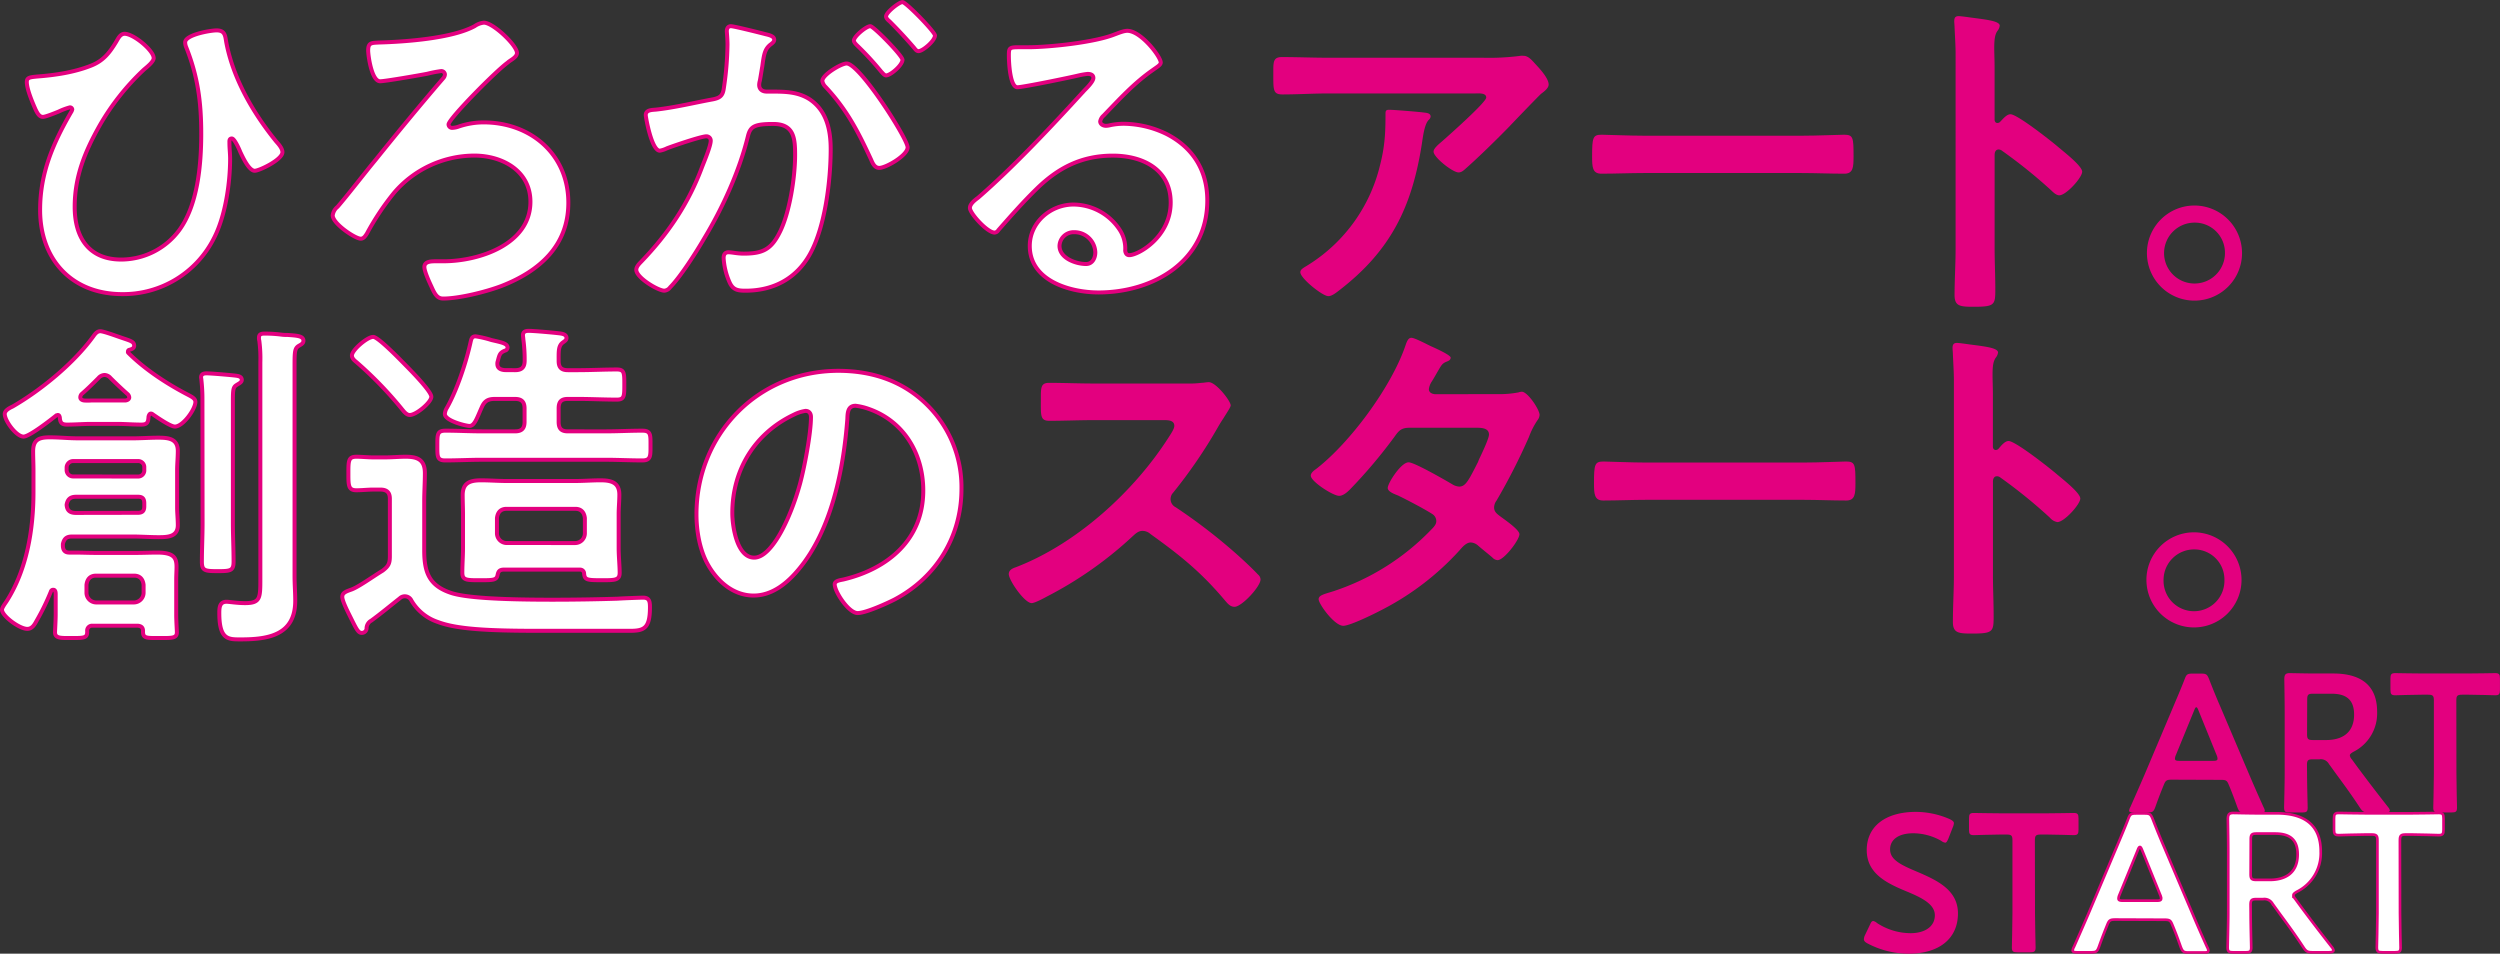
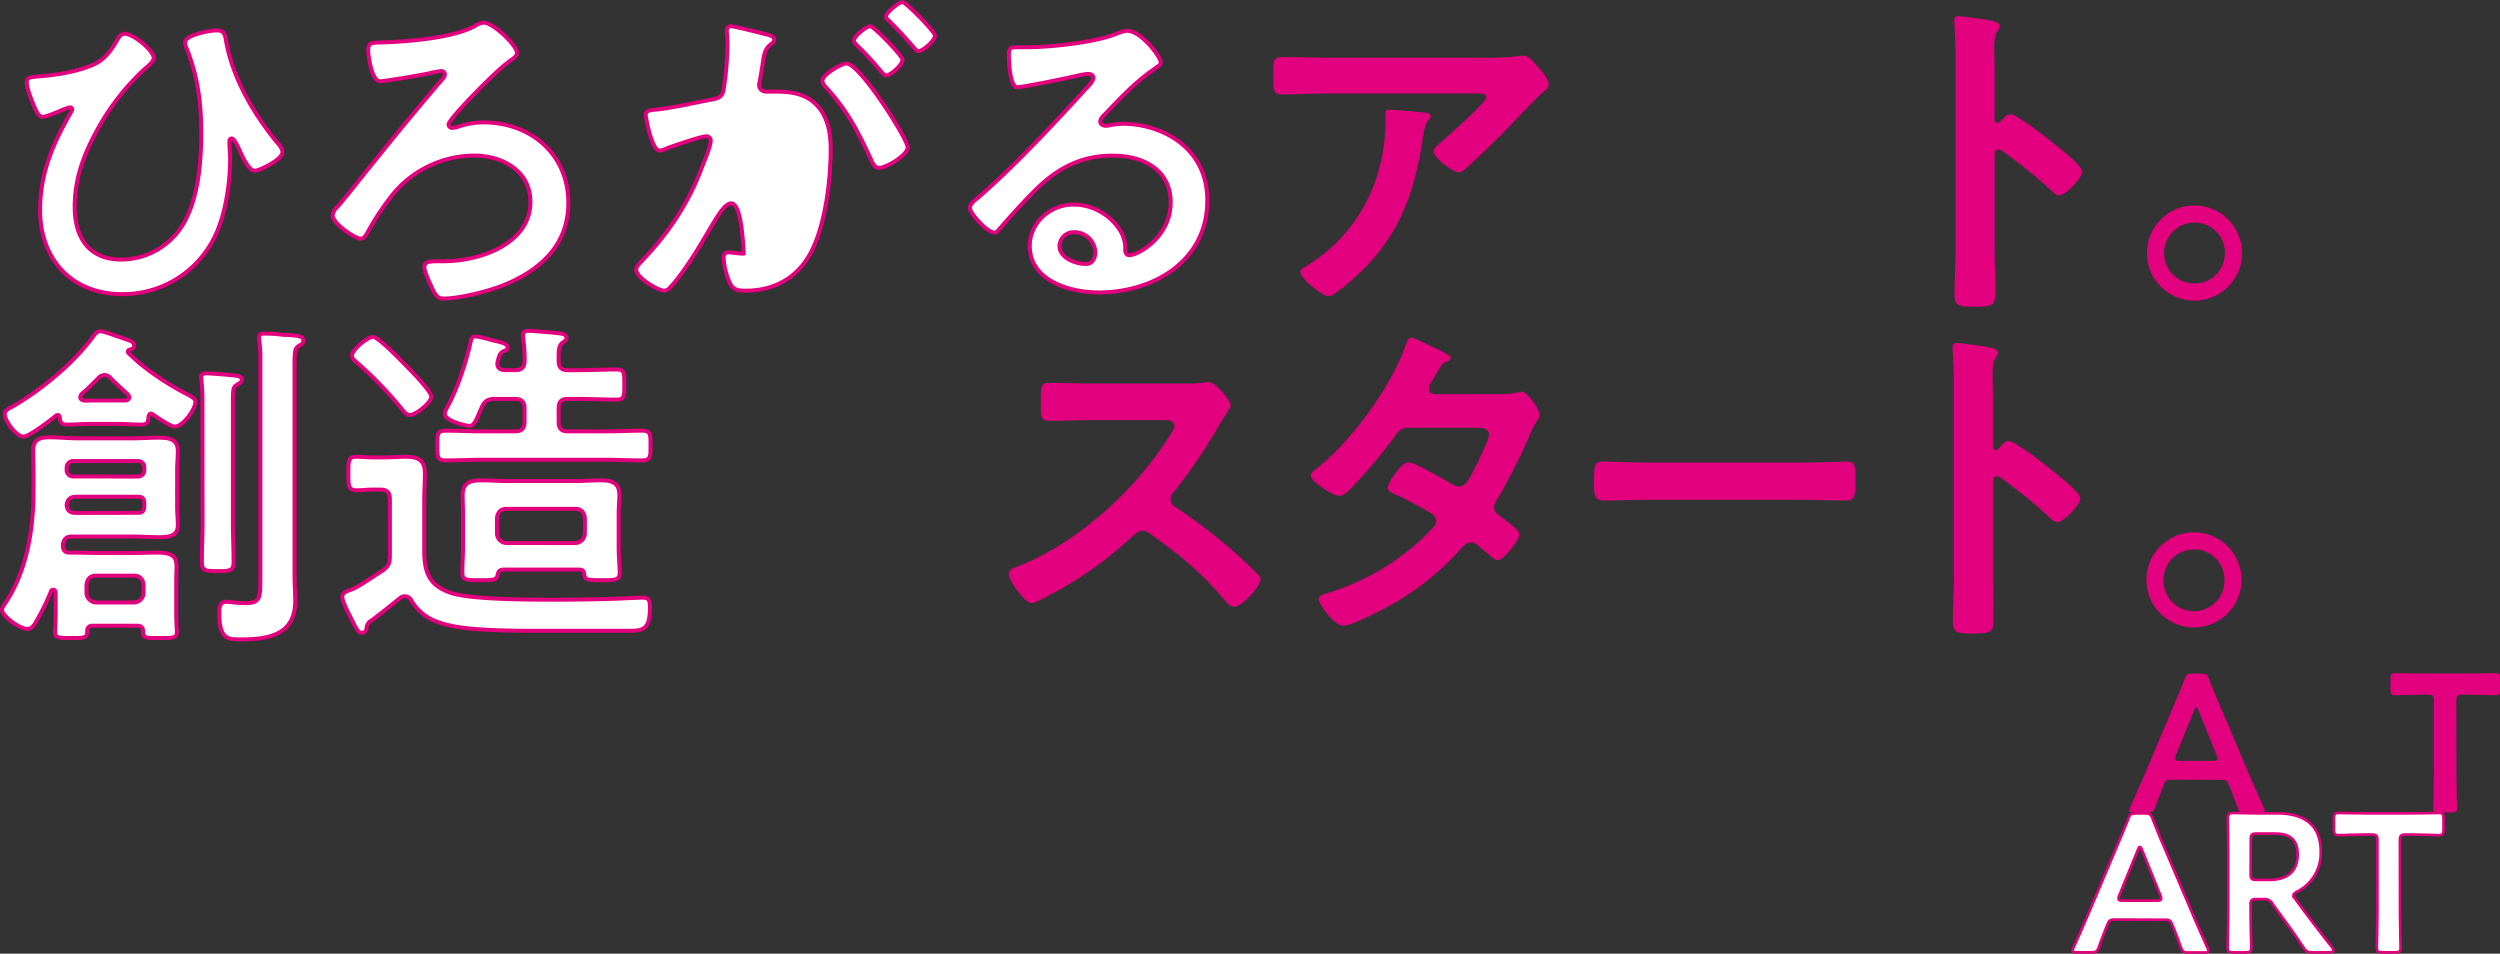
<svg xmlns="http://www.w3.org/2000/svg" viewBox="0 0 941.03 358.98">
  <rect x="0" y="0" width="941.03" height="358.98" fill="#333333" stroke="none" />
  <defs>
    <style>.cls-1{fill:#e3007f;}.cls-2,.cls-3{fill:#fff;stroke:#e3007f;}.cls-2{stroke-miterlimit:10;}.cls-3{stroke-linecap:round;stroke-linejoin:round;stroke-width:1.5px;}</style>
  </defs>
  <title>img-logo</title>
  <g id="レイヤー_2" data-name="レイヤー 2">
    <g id="レイヤー_2-2" data-name="レイヤー 2">
-       <path class="cls-1" d="M737,343.83c0,9.54-7.17,15.15-18.55,15.15A33.18,33.18,0,0,1,703,355.14c-1-.52-1.41-1-1.41-1.63A3.82,3.82,0,0,1,702,352l1.84-3.85c.45-1,.74-1.47,1.26-1.47a2.79,2.79,0,0,1,1.4.74,23.2,23.2,0,0,0,12.64,3.84c5.54,0,9.16-2.59,9.16-6.73s-4.73-6.57-10.86-9.08c-7.17-3-14.78-6.58-14.78-15.45,0-9.16,7.32-14.4,18.55-14.4a32.19,32.19,0,0,1,12.7,2.73c1,.52,1.56.89,1.56,1.55a4.46,4.46,0,0,1-.37,1.41l-1.7,4.36c-.45,1-.74,1.55-1.18,1.55a3,3,0,0,1-1.48-.67,21.59,21.59,0,0,0-10.49-2.88c-5.91,0-8.8,2.59-8.8,6.06,0,3.84,3.85,5.76,10,8.35C729.18,331.35,737,335,737,343.83Z" />
-       <path class="cls-1" d="M766,343.69c0,4.28.23,12.41.23,12.93,0,1.55-.45,1.84-2.15,1.84h-4.65c-1.7,0-2.14-.29-2.14-1.84,0-.52.22-8.65.22-12.93V316.35c0-1.85-.37-2.22-2.22-2.22H753c-3.1,0-9.46.23-10,.23-1.56,0-1.85-.45-1.85-2.15v-4.06c0-1.7.29-2.14,1.85-2.14.51,0,7.24.14,10.71.14h16.11c3.47,0,10.19-.14,10.71-.14,1.55,0,1.85.44,1.85,2.14v4.06c0,1.7-.3,2.15-1.85,2.15-.52,0-6.87-.23-10-.23h-2.36c-1.85,0-2.22.37-2.22,2.22Z" />
      <path class="cls-2" d="M796.41,346.13c-1.92,0-2.44.14-3.1,1.77-1,2.44-2,5-3.25,8.5-.67,1.77-1,2.06-3,2.06h-5.17c-1.18,0-1.7-.14-1.7-.74a3.25,3.25,0,0,1,.44-1.25c2.29-5.17,3.92-8.87,5.47-12.49l10.57-25c1.33-3.18,2.88-6.73,4.43-10.72.66-1.77,1-2.07,3-2.07h3.18c1.92,0,2.29.3,3,2.07,1.55,4,3,7.54,4.35,10.64l10.64,25c1.63,3.85,3.25,7.54,5.55,12.64a3.25,3.25,0,0,1,.44,1.25c0,.6-.52.74-1.7.74h-5.69c-1.92,0-2.29-.29-3-2.06-1.25-3.55-2.21-6.06-3.25-8.5-.66-1.63-1.1-1.77-3.1-1.77Zm1.33-9.17a3.38,3.38,0,0,0-.3,1.26c0,.66.52.81,1.7.81h12.64c1.18,0,1.7-.15,1.7-.81a3.38,3.38,0,0,0-.3-1.26L806.31,320c-.3-.73-.52-1.18-.81-1.18s-.52.37-.82,1.18Z" />
      <path class="cls-2" d="M847.17,343.69c0,4.28.22,12.41.22,12.93,0,1.55-.45,1.84-2.14,1.84h-4.59c-1.7,0-2.14-.29-2.14-1.84,0-.52.22-8.65.22-12.93V320.78c0-3.62-.07-8.27-.14-12.41,0-1.77.44-2.36,2.06-2.36.52,0,6.36.14,9.83.14H857c9.53,0,16.55,3.7,16.55,14.41a16.17,16.17,0,0,1-8.94,15.07c-.88.52-1.33.89-1.33,1.33a2.66,2.66,0,0,0,.74,1.48l2.37,3.25c3.54,4.73,6.5,8.65,11.37,14.85a2.48,2.48,0,0,1,.59,1.18c0,.52-.66.74-1.77.74h-6.13c-1.85,0-2.37-.29-3.4-1.84-3.1-4.73-5.91-8.57-8.64-12.27l-3-4.14a3.5,3.5,0,0,0-3.55-1.77h-2.51c-1.84,0-2.21.37-2.21,2.22Zm0-14.71c0,1.85.37,2.22,2.21,2.22h5c5.54,0,10.49-2.36,10.49-9.6,0-6.43-4-7.84-8.57-7.84h-6.87c-1.84,0-2.21.37-2.21,2.22Z" />
      <path class="cls-2" d="M903.39,343.69c0,4.28.22,12.41.22,12.93,0,1.55-.44,1.84-2.14,1.84h-4.65c-1.7,0-2.15-.29-2.15-1.84,0-.52.22-8.65.22-12.93V316.35c0-1.85-.37-2.22-2.21-2.22h-2.29c-3.11,0-9.46.23-10,.23-1.55,0-1.84-.45-1.84-2.15v-4.06c0-1.7.29-2.14,1.84-2.14.52,0,7.24.14,10.72.14h16.1c3.48,0,10.2-.14,10.72-.14,1.55,0,1.84.44,1.84,2.14v4.06c0,1.7-.29,2.15-1.84,2.15-.52,0-6.88-.23-10-.23h-2.36c-1.85,0-2.22.37-2.22,2.22Z" />
      <path class="cls-1" d="M817.65,293.48c-1.92,0-2.44.15-3.1,1.78-1,2.44-2,4.95-3.25,8.49-.67,1.78-1,2.07-3,2.07h-5.17c-1.18,0-1.7-.14-1.7-.74a3.25,3.25,0,0,1,.44-1.25c2.29-5.17,3.92-8.87,5.47-12.49l10.57-25c1.33-3.18,2.88-6.73,4.43-10.72.66-1.77,1-2.07,3-2.07h3.18c1.92,0,2.29.3,3,2.07,1.55,4,3,7.54,4.36,10.64l10.63,25c1.63,3.85,3.26,7.54,5.55,12.64a3.25,3.25,0,0,1,.44,1.25c0,.6-.52.74-1.7.74h-5.69c-1.92,0-2.29-.29-2.95-2.07-1.26-3.54-2.22-6.05-3.26-8.49-.66-1.63-1.1-1.78-3.1-1.78Zm1.33-9.16a3.38,3.38,0,0,0-.3,1.26c0,.66.52.81,1.7.81H833c1.18,0,1.7-.15,1.7-.81a3.38,3.38,0,0,0-.3-1.26l-6.87-16.92c-.3-.73-.52-1.18-.81-1.18s-.52.37-.81,1.18Z" />
-       <path class="cls-1" d="M868.41,291.05c0,4.28.22,12.41.22,12.93,0,1.55-.44,1.84-2.14,1.84H861.9c-1.69,0-2.14-.29-2.14-1.84,0-.52.22-8.65.22-12.93V268.14c0-3.62-.07-8.27-.14-12.41,0-1.77.44-2.36,2.06-2.36.52,0,6.36.14,9.83.14h6.5c9.53,0,16.55,3.7,16.55,14.41A16.17,16.17,0,0,1,885.84,283c-.88.52-1.33.89-1.33,1.33a2.66,2.66,0,0,0,.74,1.48l2.37,3.25c3.54,4.73,6.5,8.65,11.37,14.85a2.48,2.48,0,0,1,.59,1.18c0,.52-.66.74-1.77.74h-6.13c-1.85,0-2.36-.29-3.4-1.84-3.1-4.73-5.91-8.57-8.64-12.27l-3-4.14a3.49,3.49,0,0,0-3.54-1.77h-2.52c-1.84,0-2.21.37-2.21,2.22Zm0-14.71c0,1.85.37,2.22,2.21,2.22h5c5.54,0,10.49-2.36,10.49-9.6,0-6.43-4-7.84-8.57-7.84h-6.87c-1.84,0-2.21.37-2.21,2.22Z" />
      <path class="cls-1" d="M924.63,291.05c0,4.28.22,12.41.22,12.93,0,1.55-.44,1.84-2.14,1.84h-4.65c-1.7,0-2.15-.29-2.15-1.84,0-.52.23-8.65.23-12.93V263.71c0-1.85-.37-2.22-2.22-2.22h-2.29c-3.1,0-9.46.22-10,.22-1.55,0-1.84-.44-1.84-2.14v-4.06c0-1.7.29-2.14,1.84-2.14.52,0,7.25.14,10.72.14h16.1c3.48,0,10.2-.14,10.72-.14,1.55,0,1.84.44,1.84,2.14v4.06c0,1.7-.29,2.14-1.84,2.14-.52,0-6.87-.22-10-.22h-2.36c-1.85,0-2.22.37-2.22,2.22Z" />
      <path class="cls-3" d="M57.85,21.87c0,1.41-2.7,3.47-3.73,4.37a90.56,90.56,0,0,0-16.61,21C32,57,28.11,66.41,28.11,77.87S33.39,97.7,45.62,97.7A27.26,27.26,0,0,0,67.38,86.76c7.08-9.53,8.37-24.85,8.37-36.44,0-11.84-1.29-21.63-5.67-32.57a4.7,4.7,0,0,1-.38-1.81c0-2.83,9.4-4.5,11.84-4.5,3.09,0,3.22,1.93,3.61,4.37C87.72,29.59,95.32,42.6,104,53.28c.9,1,2.31,2.58,2.31,4,0,2.84-8.75,7-10.42,7-2.19,0-4.51-5.15-5.41-7-.39-1-2.19-5.15-3.22-5.15s-.9,1-.9,1.68c0,2.06.26,4,.26,5.92,0,9.27-1.81,21.63-6.06,29.87A38.24,38.24,0,0,1,46,110.71c-18.93,0-30.9-13-30.9-31.68,0-13.77,4.76-24.85,11.58-36.69a3.24,3.24,0,0,0,.52-1.16.86.86,0,0,0-.9-.77A24.45,24.45,0,0,0,22.06,42C20.9,42.47,17.17,44,16.14,44c-1.42,0-2.19-1.67-2.71-2.7-1.16-2.58-3.34-7.73-3.34-10.43,0-1.68,1.15-1.8,3.86-2.06,6.82-.52,13.78-1.55,20.08-4,4.77-1.81,7.09-4.77,9.66-9,.77-1.28,1.55-3.09,3.22-3.09C50.26,12.72,57.85,19,57.85,21.87Z" />
      <path class="cls-3" d="M194.59,19.93c0,1.68-2.57,2.71-3.47,3.61-4.51,3.22-22.28,21.24-22.28,23.3a1.33,1.33,0,0,0,1.42,1.29,7.8,7.8,0,0,0,2.45-.51A29.17,29.17,0,0,1,182,46.07c17.76,0,31.93,12,31.93,30.26,0,16.22-10.95,25.75-25.11,31.29-5.67,2.18-16,4.76-22,4.76-2.06,0-3-1.29-4.37-4.38-.78-1.67-2.71-5.79-2.71-7.47,0-2.18,2.58-2.18,4.51-2.18h2.7c13.26,0,32.71-6.31,32.71-22.41,0-11.71-10.69-17.38-21.12-17.38a39.94,39.94,0,0,0-30.13,13.91,97.49,97.49,0,0,0-10.3,15.45c-.51.77-1.16,1.93-2.32,1.93-2.06,0-10.55-5.67-10.55-8.76a4.83,4.83,0,0,1,1.8-3.22c3.6-4.12,10.43-13,14.29-17.64,8.37-10.42,16.87-20.73,25.62-30.9a2.25,2.25,0,0,0,.52-1.28A1.33,1.33,0,0,0,166,26.76a45,45,0,0,0-5.15,1c-2.57.51-15.84,2.83-17.77,2.83-3.22,0-4.5-9.78-4.5-11.59,0-3,1.28-2.83,4.12-3,9.78-.26,27.55-1.54,36-6.18a7.24,7.24,0,0,1,3.47-1.29C185.71,8.6,194.59,17.1,194.59,19.93Z" />
-       <path class="cls-3" d="M288.08,12.85c1,.26,3.34.65,3.34,2.06,0,.78-.51,1.16-1.16,1.68-2.44,1.8-2.7,3.86-3.34,8.49-.26,1.42-.52,3.22-.9,5.28a6.45,6.45,0,0,0-.26,1.55c0,1.8,1.28,2.57,2.83,2.57h1.55c5.15,0,10,0,14.54,2.84,6.44,4.24,8,11.58,8,18.79,0,11.72-2.06,29.1-7.73,39.4-5.15,9.4-13.9,13.91-24.33,13.91-2.84,0-4.64-.26-5.93-3a26.08,26.08,0,0,1-2.31-9.27c0-1.16.38-2.19,1.8-2.19s3.22.51,5.79.51c7.08,0,10.3-1.54,13.52-8,3.74-7.34,5.8-20.73,5.8-29.1,0-6.31-.39-11.71-8.24-11.71-7.21,0-8.63,1-9.53,4.63C278.29,64.48,272,78.26,265,89.85c-2.83,4.89-8.89,14.42-12.75,18.28a3,3,0,0,1-2.19,1.29c-2.31,0-10.55-4.89-10.55-7.86,0-1.15,1-2.18,1.8-3,10.17-10.56,17.89-22,23-35.79.91-2.32,3.22-7.85,3.22-9.79a1.62,1.62,0,0,0-1.67-1.67c-1.93,0-12.49,3.61-14.81,4.51a9.75,9.75,0,0,1-2.7.9c-3.09,0-5.28-12.62-5.28-13.39,0-1.93,2.19-1.93,3.73-2.06,7.21-.77,14.42-2.58,21.51-3.87,2.57-.51,3.73-1.28,4.12-4a119,119,0,0,0,1.41-16.61c0-2.06-.26-4.76-.26-5,0-1,.39-1.93,1.55-1.93S286.14,12.34,288.08,12.85Zm53.56,42.62c0,3-8.12,7.73-10.69,7.73-1.67,0-2.45-1.68-3-3-4.89-10.55-9.14-18.92-17.25-27.55a4,4,0,0,1-1.16-2.19c0-2.32,7.08-6.56,9.14-6.56C323.61,23.93,341.64,52.25,341.64,55.47Zm-1.93-33c0,2.06-4.51,5.92-6.19,5.92-.64,0-1.28-.9-1.8-1.41a110.16,110.16,0,0,0-9.14-9.92c-.51-.51-1.16-1.16-1.16-1.8,0-1.55,4.64-5.41,6.18-5.41C328.89,9.89,339.71,21,339.71,22.51Zm12.23-9.14c0,2.06-4.64,5.92-6.18,5.92-.78,0-1.16-.64-1.81-1.42C341,14.4,338,11.18,334.81,8c-.51-.39-1.29-1.16-1.29-1.8,0-1.55,4.9-5.41,6.19-5.41S351.94,12,351.94,13.37Z" />
+       <path class="cls-3" d="M288.08,12.85c1,.26,3.34.65,3.34,2.06,0,.78-.51,1.16-1.16,1.68-2.44,1.8-2.7,3.86-3.34,8.49-.26,1.42-.52,3.22-.9,5.28a6.45,6.45,0,0,0-.26,1.55c0,1.8,1.28,2.57,2.83,2.57h1.55c5.15,0,10,0,14.54,2.84,6.44,4.24,8,11.58,8,18.79,0,11.72-2.06,29.1-7.73,39.4-5.15,9.4-13.9,13.91-24.33,13.91-2.84,0-4.64-.26-5.93-3a26.08,26.08,0,0,1-2.31-9.27c0-1.16.38-2.19,1.8-2.19s3.22.51,5.79.51C278.29,64.48,272,78.26,265,89.85c-2.83,4.89-8.89,14.42-12.75,18.28a3,3,0,0,1-2.19,1.29c-2.31,0-10.55-4.89-10.55-7.86,0-1.15,1-2.18,1.8-3,10.17-10.56,17.89-22,23-35.79.91-2.32,3.22-7.85,3.22-9.79a1.62,1.62,0,0,0-1.67-1.67c-1.93,0-12.49,3.61-14.81,4.51a9.75,9.75,0,0,1-2.7.9c-3.09,0-5.28-12.62-5.28-13.39,0-1.93,2.19-1.93,3.73-2.06,7.21-.77,14.42-2.58,21.51-3.87,2.57-.51,3.73-1.28,4.12-4a119,119,0,0,0,1.41-16.61c0-2.06-.26-4.76-.26-5,0-1,.39-1.93,1.55-1.93S286.14,12.34,288.08,12.85Zm53.56,42.62c0,3-8.12,7.73-10.69,7.73-1.67,0-2.45-1.68-3-3-4.89-10.55-9.14-18.92-17.25-27.55a4,4,0,0,1-1.16-2.19c0-2.32,7.08-6.56,9.14-6.56C323.61,23.93,341.64,52.25,341.64,55.47Zm-1.93-33c0,2.06-4.51,5.92-6.19,5.92-.64,0-1.28-.9-1.8-1.41a110.16,110.16,0,0,0-9.14-9.92c-.51-.51-1.16-1.16-1.16-1.8,0-1.55,4.64-5.41,6.18-5.41C328.89,9.89,339.71,21,339.71,22.51Zm12.23-9.14c0,2.06-4.64,5.92-6.18,5.92-.78,0-1.16-.64-1.81-1.42C341,14.4,338,11.18,334.81,8c-.51-.39-1.29-1.16-1.29-1.8,0-1.55,4.9-5.41,6.19-5.41S351.94,12,351.94,13.37Z" />
      <path class="cls-3" d="M436.92,23.54c0,.9-1.42,1.67-2.83,2.7-7.21,5-12.62,11-18.67,17.26a3.79,3.79,0,0,0-1.29,2.19c0,1,1,1.67,2.19,1.67A7.44,7.44,0,0,0,418,47.1a24.93,24.93,0,0,1,5.28-.51,37.75,37.75,0,0,1,15.84,3.86c10,5.15,15.32,13.78,15.32,25,0,22.79-20.21,34.63-40.94,34.63-10.69,0-25.88-4.38-25.88-17.51,0-8.88,7.85-15.58,16.48-15.58a21,21,0,0,1,17.12,9.14,12.84,12.84,0,0,1,2.32,8.24c.13.91.51,1.68,1.54,1.68,3.35,0,15.58-6.83,15.58-19.83,0-12.49-10.55-17.64-21.76-17.64-11.71,0-20.6,4.51-28.84,12.62-5,4.89-9.65,10.17-14.29,15.45a1.74,1.74,0,0,1-1.41.9c-2.71,0-9.27-7.21-9.27-9.27,0-1.55,1.93-3,3.09-3.86C381.43,62.94,396.36,47,408.21,34c1-1,3.35-3.35,3.35-4.64s-1.16-1.54-2.19-1.54a30.06,30.06,0,0,0-3.09.51c-3.09.78-21.25,4.51-23.31,4.51-2.83,0-3.22-9.66-3.22-11.85,0-3,.13-3.21,4-3.21h3.09c8.25,0,25.11-1.81,32.58-4.77,1.42-.51,3.48-1.41,4.89-1.41C429.45,11.57,436.92,21.35,436.92,23.54ZM404.35,87.4a5.33,5.33,0,0,0-5.54,5.15c0,4.64,6.18,6.83,10,6.83,2.45,0,3.48-2.32,3.48-4.38A7.87,7.87,0,0,0,404.35,87.4Z" />
      <path class="cls-1" d="M558.34,21.74a91.5,91.5,0,0,0,13.39-.65A6.74,6.74,0,0,1,573.4,21c1.94,0,3.22,1.68,4.77,3.35s4.76,5.15,4.76,7.47c0,1.42-1.8,2.7-2.83,3.48-.77.64-10.43,10.68-12,12.36-4.51,4.63-11.21,11.2-16,15.45-.9.77-1.8,1.8-3.09,1.8-2.19,0-9.4-5.67-9.4-7.85,0-1.29,2.32-3.09,3.22-3.87,2.32-2.06,16.61-14.67,16.61-16.48s-2.83-1.54-4-1.54H500.27c-5.92,0-11.71.38-17.51.38-3.35,0-3.47-1.41-3.47-6.56V26.37c0-3.35.25-4.89,3.21-4.89,5.93,0,11.85.26,17.77.26Zm-22.53,20.6c.9.13,2.7.13,2.7,1.54a2,2,0,0,1-.77,1.29c-1.67,1.8-2.19,6.82-2.58,9.27-3.73,23.56-11.71,39.91-30.9,54.72-1,.77-2.83,2.32-4.25,2.32-2.18,0-10.55-6.7-10.55-9,0-1.16,1.28-1.68,3.09-2.84a61,61,0,0,0,26.91-37.46c1.8-7,2.06-12.11,2.06-19.19,0-1,0-1.67,1.28-1.67C524.48,41.31,533.88,42.08,535.81,42.34Z" />
-       <path class="cls-1" d="M678.09,51.09c5.92,0,14.29-.38,16-.38,3.48,0,3.61,1,3.61,8.11,0,4.12-.13,6.56-3.48,6.56-5.41,0-10.81-.25-16.09-.25H618.86c-5.28,0-10.69.25-16.09.25-3.35,0-3.48-2.44-3.48-6.43,0-7.21.26-8.24,3.61-8.24,1.67,0,10.55.38,16,.38Z" />
      <path class="cls-1" d="M756.76,43c2.58,0,15.45,10.17,18,12.36,1.8,1.55,9,7.08,9,9.27s-6,8.89-8.63,8.89c-1,0-2.06-.91-2.83-1.68a190.57,190.57,0,0,0-18.67-15.06,2.25,2.25,0,0,0-1.29-.52c-1.15,0-1.54,1-1.54,2.06V93.45c0,5.15.26,10.17.26,15.32,0,5.93-.13,6.7-8,6.7-5.15,0-7.34-.13-7.34-4.38,0-5.79.39-11.59.39-17.38V20.32c0-3.35-.26-6.82-.39-10,0-.65-.12-1.8-.12-2.32,0-1.29.38-1.93,1.67-1.93.77,0,3.48.39,4.38.51,5.79.78,11.07,1.29,11.07,3.09a3.9,3.9,0,0,1-.64,1.68c-1.16,1.41-1.42,3.35-1.42,6.82,0,1.93.13,4.38.13,7.6V45c0,1,.64,1.29,1,1.29a1.41,1.41,0,0,0,1.16-.52C753.93,44.78,755.35,43,756.76,43Z" />
      <path class="cls-1" d="M843.93,95.26A17.9,17.9,0,1,1,826,77.36,17.94,17.94,0,0,1,843.93,95.26Zm-29.35,0a11.46,11.46,0,0,0,22.92,0A11.32,11.32,0,0,0,826,83.8,11.48,11.48,0,0,0,814.58,95.26Z" />
      <path class="cls-3" d="M51.87,235.52H34.74a1.83,1.83,0,0,0-1.93,1.93c.13,2.71-1,2.71-5.92,2.71-4.12,0-6.18.13-6.18-2.19,0-.39.25-4.64.25-6.57v-7.6c0-.64,0-1.8-.9-1.8a.86.86,0,0,0-.9.65,87.82,87.82,0,0,1-5.41,11.07c-.77,1.42-1.67,3-3.47,3-3,0-9.53-4.89-9.53-7.21,0-.77,1.16-2.32,1.67-3.09,7.73-12,10.18-27.17,10.18-41.2v-8.11c0-2.45-.13-4.9-.13-7.21,0-4.51,2.31-5.28,6.31-5.28,3.6,0,7.08.38,10.68.38H49.81c3.21,0,6.56-.25,9.78-.25,3.86,0,7.34.38,7.34,5,0,2.44-.26,4.89-.26,7.34V191c0,2.19.26,4.38.26,6.7,0,4.38-3.86,4.5-7.21,4.5s-6.57-.25-9.91-.25H27.14c-2.06,0-3,.77-3.47,2.83v.51c0,1.68.64,2.71,2.44,2.71h2.06c2.71,0,5.41.13,8.12.13H51c2.71,0,5.41-.13,8.24-.13,6.31,0,7.21,2.06,7.21,5.41,0,1.41-.12,3.09-.12,4.89V231.4c0,2.32.25,6,.25,6.57,0,2.32-1.8,2.19-6.69,2.19s-6.18.13-6.05-2.71C53.8,236.17,53.15,235.65,51.87,235.52ZM21.74,156.21c-.13,0-.26.13-.52.13-2.06,1.67-10.17,8-12.36,8-2.7,0-7.08-5.92-7.08-8.5,0-1.41,1.93-2.31,3-2.83,10.69-6.18,22.92-16.22,30.26-26.27.64-.9,1.41-2.06,2.7-2.06s6.44,1.94,8,2.45c3.34,1.16,4.76,1.42,4.76,3,0,1-.9,1.29-1.8,1.55a.58.58,0,0,0-.52.64c0,.13-.13.26.13.52,6.31,6.3,14.81,11.84,22.92,16,.9.52,2.32,1.16,2.32,2.45,0,2.7-4.64,9.27-7.73,9.27-1.67,0-6.69-3.48-8.37-4.64a1,1,0,0,0-.64-.25c-.52,0-.77.64-.9,1.15-.13,2.06-.39,3-2.71,3-3.09,0-6.18-.26-9.14-.26H34.35c-3,0-6.05.26-9.14.26-2.06,0-2.57-.78-2.7-2.71C22.38,156.6,22.25,156.21,21.74,156.21Zm30.13,23.17a2.33,2.33,0,0,0,2.44-2.57V176a2.3,2.3,0,0,0-2.44-2.45H27.66A2.48,2.48,0,0,0,25.08,176v.77a2.43,2.43,0,0,0,2.58,2.57Zm0,13.65c1.8,0,2.44-.77,2.44-2.44v-1.16c0-1.68-.64-2.45-2.32-2.45H28.69c-2.06,0-3.22.77-3.61,3,.13,2.32,1.42,3.09,3.48,3.09ZM39.38,141.15a3.13,3.13,0,0,0-2.32,1.15c-2.06,2.06-4.12,4.12-6.31,6a1.86,1.86,0,0,0-.52,1.29c0,.39.26,1,1.42,1.16a18.69,18.69,0,0,0,2.7,0H47.23c1-.13,1.42-.64,1.42-1.16a1.93,1.93,0,0,0-.52-1.16c-2.32-2.06-4.38-4-6.57-6.18A3.07,3.07,0,0,0,39.38,141.15Zm11.07,85.62a3.68,3.68,0,0,0,3.6-3.61v-3c-.25-2.19-1.41-3.48-3.6-3.48H36.16c-2.19,0-3.35,1.29-3.61,3.48v3a3.69,3.69,0,0,0,3.61,3.61ZM76.2,150.29a63.51,63.51,0,0,0-.39-7.21c0-.39-.13-.78-.13-1,0-1.29,1-1.55,2.06-1.55,1.68,0,9.4.65,11.21.9.9.13,2.06.39,2.06,1.55,0,.9-.91,1.28-1.94,1.93-1.28.77-1.41,1.67-1.41,6.05v46c0,4.76.26,9.52.26,14.42,0,3.47-1.16,3.6-5.93,3.6s-6-.13-6-3.48c0-4.89.26-9.65.26-14.54ZM98,136.38a51.35,51.35,0,0,0-.39-8.11,3.54,3.54,0,0,1-.13-1.16c0-1.42,1-1.54,2.19-1.54a49.29,49.29,0,0,1,6.18.38,16.32,16.32,0,0,0,2.45.13c3.6.26,5.92.39,5.92,2.19,0,1-.9,1.42-1.8,1.93-1.42.9-1.55,2.06-1.55,7.21v79.44c0,3.09.26,6.18.26,9.27,0,12.75-9.78,14.55-20.34,14.55-4.77,0-8.24.26-8.24-9.91,0-2.06.13-4.25,2.7-4.25,1.16,0,3.86.51,7.08.51C98,227,98,225.09,98,217.75Z" />
      <path class="cls-3" d="M140.58,184.28c-2.19,0-4.25.26-6.44.26-3,0-3-1.81-3-6.31,0-4.77,0-6.31,3-6.31,2.06,0,4.25.25,6.44.25H145c2.57,0,5.15-.25,7.72-.25,4.51,0,7.21,1.16,7.21,6.18,0,3.47-.25,7.08-.25,10.56V207.2c0,8.36,1.93,13.39,10.43,16.09,5,1.54,16.22,2.45,37.59,2.45,8.24,0,16.61-.13,24.85-.39,1.68-.13,8.63-.39,9.53-.39,2.32,0,2.57,1.42,2.57,3.61,0,8.11-2.31,8.88-7.72,8.88H203c-19.57,0-31.16-.64-38.24-3.35a18.13,18.13,0,0,1-9.92-8.11,2.74,2.74,0,0,0-4.37-.77c-3.61,2.83-7,5.67-10.69,8.37a3.36,3.36,0,0,0-1.8,3.09,1.81,1.81,0,0,1-1.81,1.55c-1.41,0-2.06-1.55-4.63-6.7-.9-1.8-2.7-5.41-2.7-6.82s1-1.94,3.21-2.71c2.71-.9,8-4.76,12-7.21,2.19-1.67,2.7-2.7,2.7-5.41V187.75c0-2.44-1.16-3.47-3.6-3.47Zm13.65-28.07c-1.16,0-2.06-1.16-2.7-1.93a141.79,141.79,0,0,0-17.26-17.9c-.77-.64-1.8-1.42-1.8-2.57,0-2.06,5.79-7,8-7,1.93,0,10.56,9,12.36,10.82s9.53,9.66,9.53,11.72S156.68,156.21,154.23,156.21Zm39.66-16.87c2.44,0,3.6-1,3.6-3.6a58,58,0,0,0-.51-8.11c0-.39-.13-1-.13-1.42,0-1.42,1-1.67,2.19-1.67,1.93,0,9,.64,11.2.9,1,.13,3,.25,3,1.8,0,.77-.65,1.16-1.55,1.8-1.54,1.29-1.41,3.35-1.41,6.83,0,2.57,1.16,3.47,3.47,3.47h3.87c4.89,0,9.65-.26,14.55-.26,2.83,0,2.83,1.29,2.83,5.67s0,5.67-2.83,5.67c-4.9,0-9.66-.26-14.55-.26h-3.87c-2.44,0-3.47,1-3.47,3.6v5c0,2.58,1,3.61,3.47,3.61H228c4.5,0,9.14-.26,13.77-.26,3.22,0,3.09,1.55,3.09,5.54s.13,5.66-3.09,5.66c-4.63,0-9.27-.25-13.77-.25H181.53c-4.64,0-9.28.25-13.91.25-3.09,0-3-1.41-3-5.66s0-5.54,3.09-5.54c4.5,0,9.14.26,13.78.26h12.36c2.44,0,3.6-1,3.6-3.61v-5c0-2.57-1.16-3.6-3.6-3.6h-7.6c-2.58,0-3.86.77-4.89,3.09-1.81,4-2.71,7.08-4.64,7.08-1.29,0-9.27-1.93-9.27-4.51a5,5,0,0,1,.77-2.31c3.87-6.83,7.34-17.39,9-25.11.25-1,.51-1.8,1.8-1.8A39.59,39.59,0,0,1,185,128c3.86.9,6.05,1.29,6.05,2.83a1.23,1.23,0,0,1-1,1.16c-1.93.78-2.06,1.55-2.7,4a2.51,2.51,0,0,0-.13,1c0,1.68,1.29,2.19,2.7,2.32Zm24.46,75.07h-29c-1.42.12-1.8.77-2.06,2.06-.39,1.93-1.67,1.93-6.7,1.93s-6.56,0-6.56-2.84c0-3.09.25-6.18.25-9.27V193.55c0-2.45-.12-4.77-.12-7.21,0-4.64,2.83-5.54,6.95-5.54,3.22,0,6.44.26,9.66.26h25.62c3.22,0,6.44-.26,9.65-.26,4,0,7.09.77,7.09,5.41,0,2.45-.26,4.89-.26,7.34v12.74c0,3.09.38,6.7.38,9.27,0,2.84-1.67,2.84-6.69,2.84-5.67,0-6.44-.13-6.7-2.45A1.47,1.47,0,0,0,218.35,214.41Zm-1.8-10a3.67,3.67,0,0,0,3.6-3.6V195c-.26-2.18-1.41-3.47-3.6-3.47H190.67c-2.19,0-3.35,1.29-3.61,3.47v5.8a3.68,3.68,0,0,0,3.61,3.6Z" />
-       <path class="cls-3" d="M348.91,152.35a43.52,43.52,0,0,1,13,31.67c0,17.9-9.39,33.22-25.1,41.59-3,1.54-10.95,5.15-14,5.15-3.34,0-8.62-8-8.62-10.82,0-1.29,1.93-1.54,3.22-1.8,16.86-4,30.12-15.06,30.12-33.48,0-13.77-7.21-26.13-20.6-30.77a22.84,22.84,0,0,0-4.89-1.16c-3,0-3,2.84-3.09,5-1.42,18.8-5.92,41.72-18.28,56.53-4.25,5.15-9.92,9.91-17,9.91-7.85,0-14-5.66-17.51-12.23-2.83-5.28-4-12.23-4-18.28,0-30.13,23.05-54.08,53.43-54.08C328.18,139.6,339.77,143.33,348.91,152.35Zm-50.08,3.73c-14.68,6.95-23.18,20.73-23.18,37.08,0,4.77,1.67,16.74,8.24,16.74s13.65-14.68,17.25-27.81c1.68-6.18,4.12-18.93,4.12-25.11,0-1.29-.64-2.32-2.06-2.32A14.59,14.59,0,0,0,298.83,156.08Z" />
      <path class="cls-1" d="M446.64,144.36a35.71,35.71,0,0,0,5.54-.25c.77,0,2.06-.26,2.83-.26,2.7,0,8.24,7.08,8.24,8.75,0,.65-1.42,2.71-2.83,5-.78,1.15-1.55,2.44-2.06,3.34a186.58,186.58,0,0,1-16.74,24.47,3.51,3.51,0,0,0-1,2.44,3.43,3.43,0,0,0,1.93,3.09,208.54,208.54,0,0,1,21.76,16.61c3.09,2.71,6.31,5.67,9.27,8.76a2.47,2.47,0,0,1,.9,1.8c0,2.7-7.08,10.3-9.78,10.3-1.42,0-2.32-.9-3.22-1.93-9.27-11.07-17-17.25-28.46-25.49a4.49,4.49,0,0,0-3-1.16c-1.67,0-2.83,1.28-3.86,2.19A143.7,143.7,0,0,1,394,224.58c-1.16.64-4.51,2.44-5.67,2.44-2.7,0-8.62-8.62-8.62-10.94,0-1.55,1.54-2.19,2.7-2.58,22.79-8.75,44.42-28.45,57.43-48.79.64-1,2.19-3.22,2.19-4.38,0-1.93-1.81-2.19-3.74-2.19H411.62c-5.54,0-11.07.26-16.61.26-3.48,0-3.22-1.93-3.22-7.86,0-4.5-.13-6.43,3.09-6.43,5.54,0,11.07.25,16.74.25Z" />
      <path class="cls-1" d="M563.69,148.35a37.72,37.72,0,0,0,7.85-.64,4.55,4.55,0,0,1,1.29-.26c2.19,0,6.69,6.7,6.69,8.76a3.58,3.58,0,0,1-.77,1.93,28.88,28.88,0,0,0-3.22,6.31,231.45,231.45,0,0,1-12.23,24,4.39,4.39,0,0,0-.9,2.57c0,1.68,1.16,2.45,2.32,3.35,1.54,1.16,7.21,5,7.21,6.7,0,2.18-5.8,9.78-8.24,9.78a2.88,2.88,0,0,1-1.94-1c-1.8-1.54-3.47-2.83-5.27-4.38a4.51,4.51,0,0,0-2.84-1.28c-1.8,0-3.22,1.8-4.37,3.09A102.47,102.47,0,0,1,521.2,229c-2.84,1.54-12.88,6.56-15.58,6.56-3.35,0-9.27-8.24-9.27-10,0-1.55,2.19-1.93,5.53-3a90.15,90.15,0,0,0,36.83-23.18c.9-.9,1.93-1.93,1.93-3.22a3.14,3.14,0,0,0-1.55-2.7c-3-1.93-9.65-5.41-12.87-6.95-1.29-.52-3.86-1.42-3.86-2.84,0-1.8,5-9.65,7.85-9.65,2.19,0,14,6.82,16.61,8.37a5.51,5.51,0,0,0,2.45.77c2.44,0,3.6-2.45,7.08-9.27a13.85,13.85,0,0,1,.77-1.8c1.29-2.71,3.35-7.21,3.35-8.5,0-2.71-3.35-2.58-5.28-2.58H530.6c-3.09,0-4,1-5.67,3.35a189.75,189.75,0,0,1-16.74,19.83c-1,1-2.57,2.45-4.12,2.45-2.32,0-10.68-5.41-10.68-7.6,0-1,1.15-1.93,1.93-2.45,12.87-9.91,28.32-30.9,33.6-46.22.39-1,.9-3.22,2.32-3.22,1,0,3.6,1.29,7.21,3.09,1.16.52,7.6,3.35,7.6,4.38,0,.77-.65,1.16-1.29,1.41-1.93.78-2.06,1.16-3.86,4.25-.52.91-1.16,2.06-2.06,3.48a6.85,6.85,0,0,0-1,2.7c0,1.29,1.15,1.81,2.31,1.93Z" />
      <path class="cls-1" d="M678.8,174.11c5.92,0,14.29-.39,16-.39,3.48,0,3.61,1,3.61,8.11,0,4.12-.13,6.57-3.48,6.57-5.41,0-10.82-.26-16.09-.26H619.57c-5.28,0-10.69.26-16.09.26-3.35,0-3.48-2.45-3.48-6.44,0-7.21.26-8.24,3.6-8.24,1.68,0,10.56.39,16,.39Z" />
      <path class="cls-1" d="M756.05,166c2.58,0,15.45,10.18,18,12.36,1.8,1.55,9,7.09,9,9.28s-6.05,8.88-8.62,8.88a4.72,4.72,0,0,1-2.84-1.67A190.67,190.67,0,0,0,753,179.77a2.24,2.24,0,0,0-1.28-.51c-1.16,0-1.55,1-1.55,2.06v35.15c0,5.15.26,10.17.26,15.32,0,5.92-.13,6.69-8,6.69-5.15,0-7.34-.13-7.34-4.38,0-5.79.38-11.58.38-17.38V143.33c0-3.34-.25-6.82-.38-10,0-.64-.13-1.8-.13-2.32,0-1.28.38-1.93,1.67-1.93.77,0,3.48.39,4.38.52,5.79.77,11.07,1.28,11.07,3.09a3.78,3.78,0,0,1-.64,1.67c-1.16,1.42-1.42,3.35-1.42,6.83,0,1.93.13,4.37.13,7.59v19.31c0,1,.64,1.29,1,1.29a1.41,1.41,0,0,0,1.16-.51C753.22,167.8,754.64,166,756.05,166Z" />
      <path class="cls-1" d="M843.74,218.27a17.9,17.9,0,1,1-17.9-17.9A17.95,17.95,0,0,1,843.74,218.27Zm-29.35,0a11.46,11.46,0,1,0,22.91,0,11.32,11.32,0,0,0-11.46-11.46A11.48,11.48,0,0,0,814.39,218.27Z" />
    </g>
  </g>
</svg>